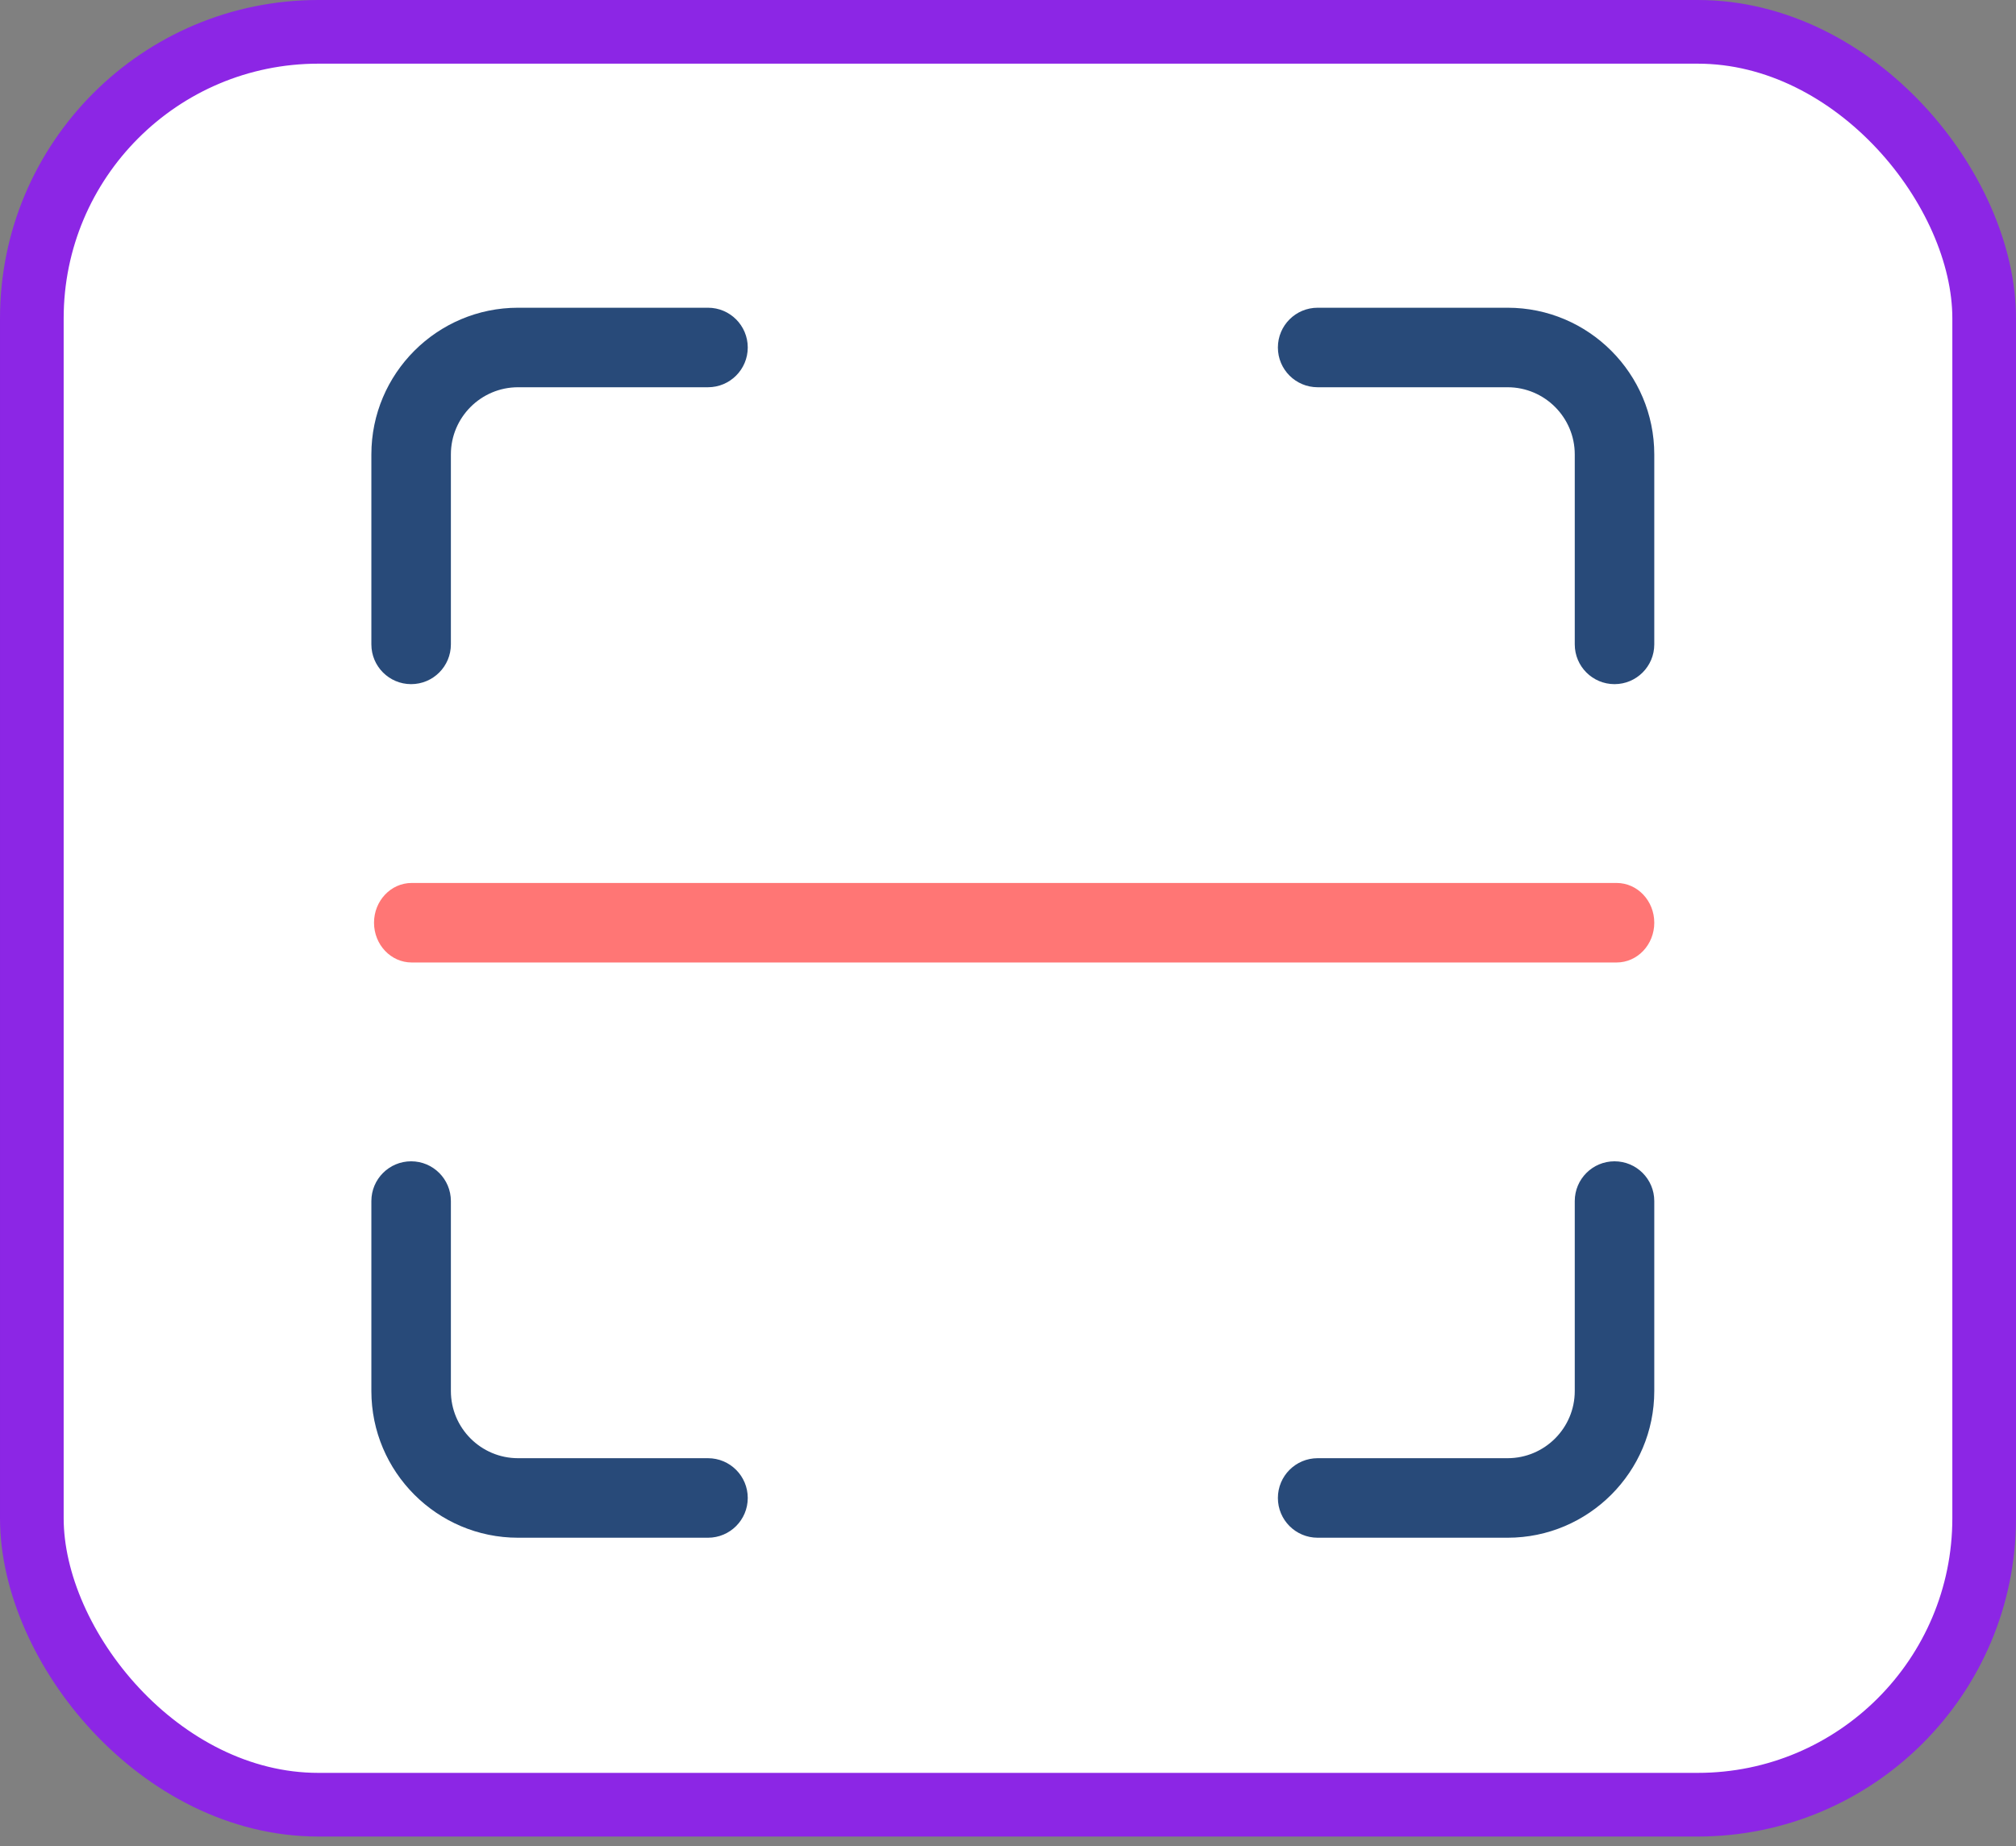
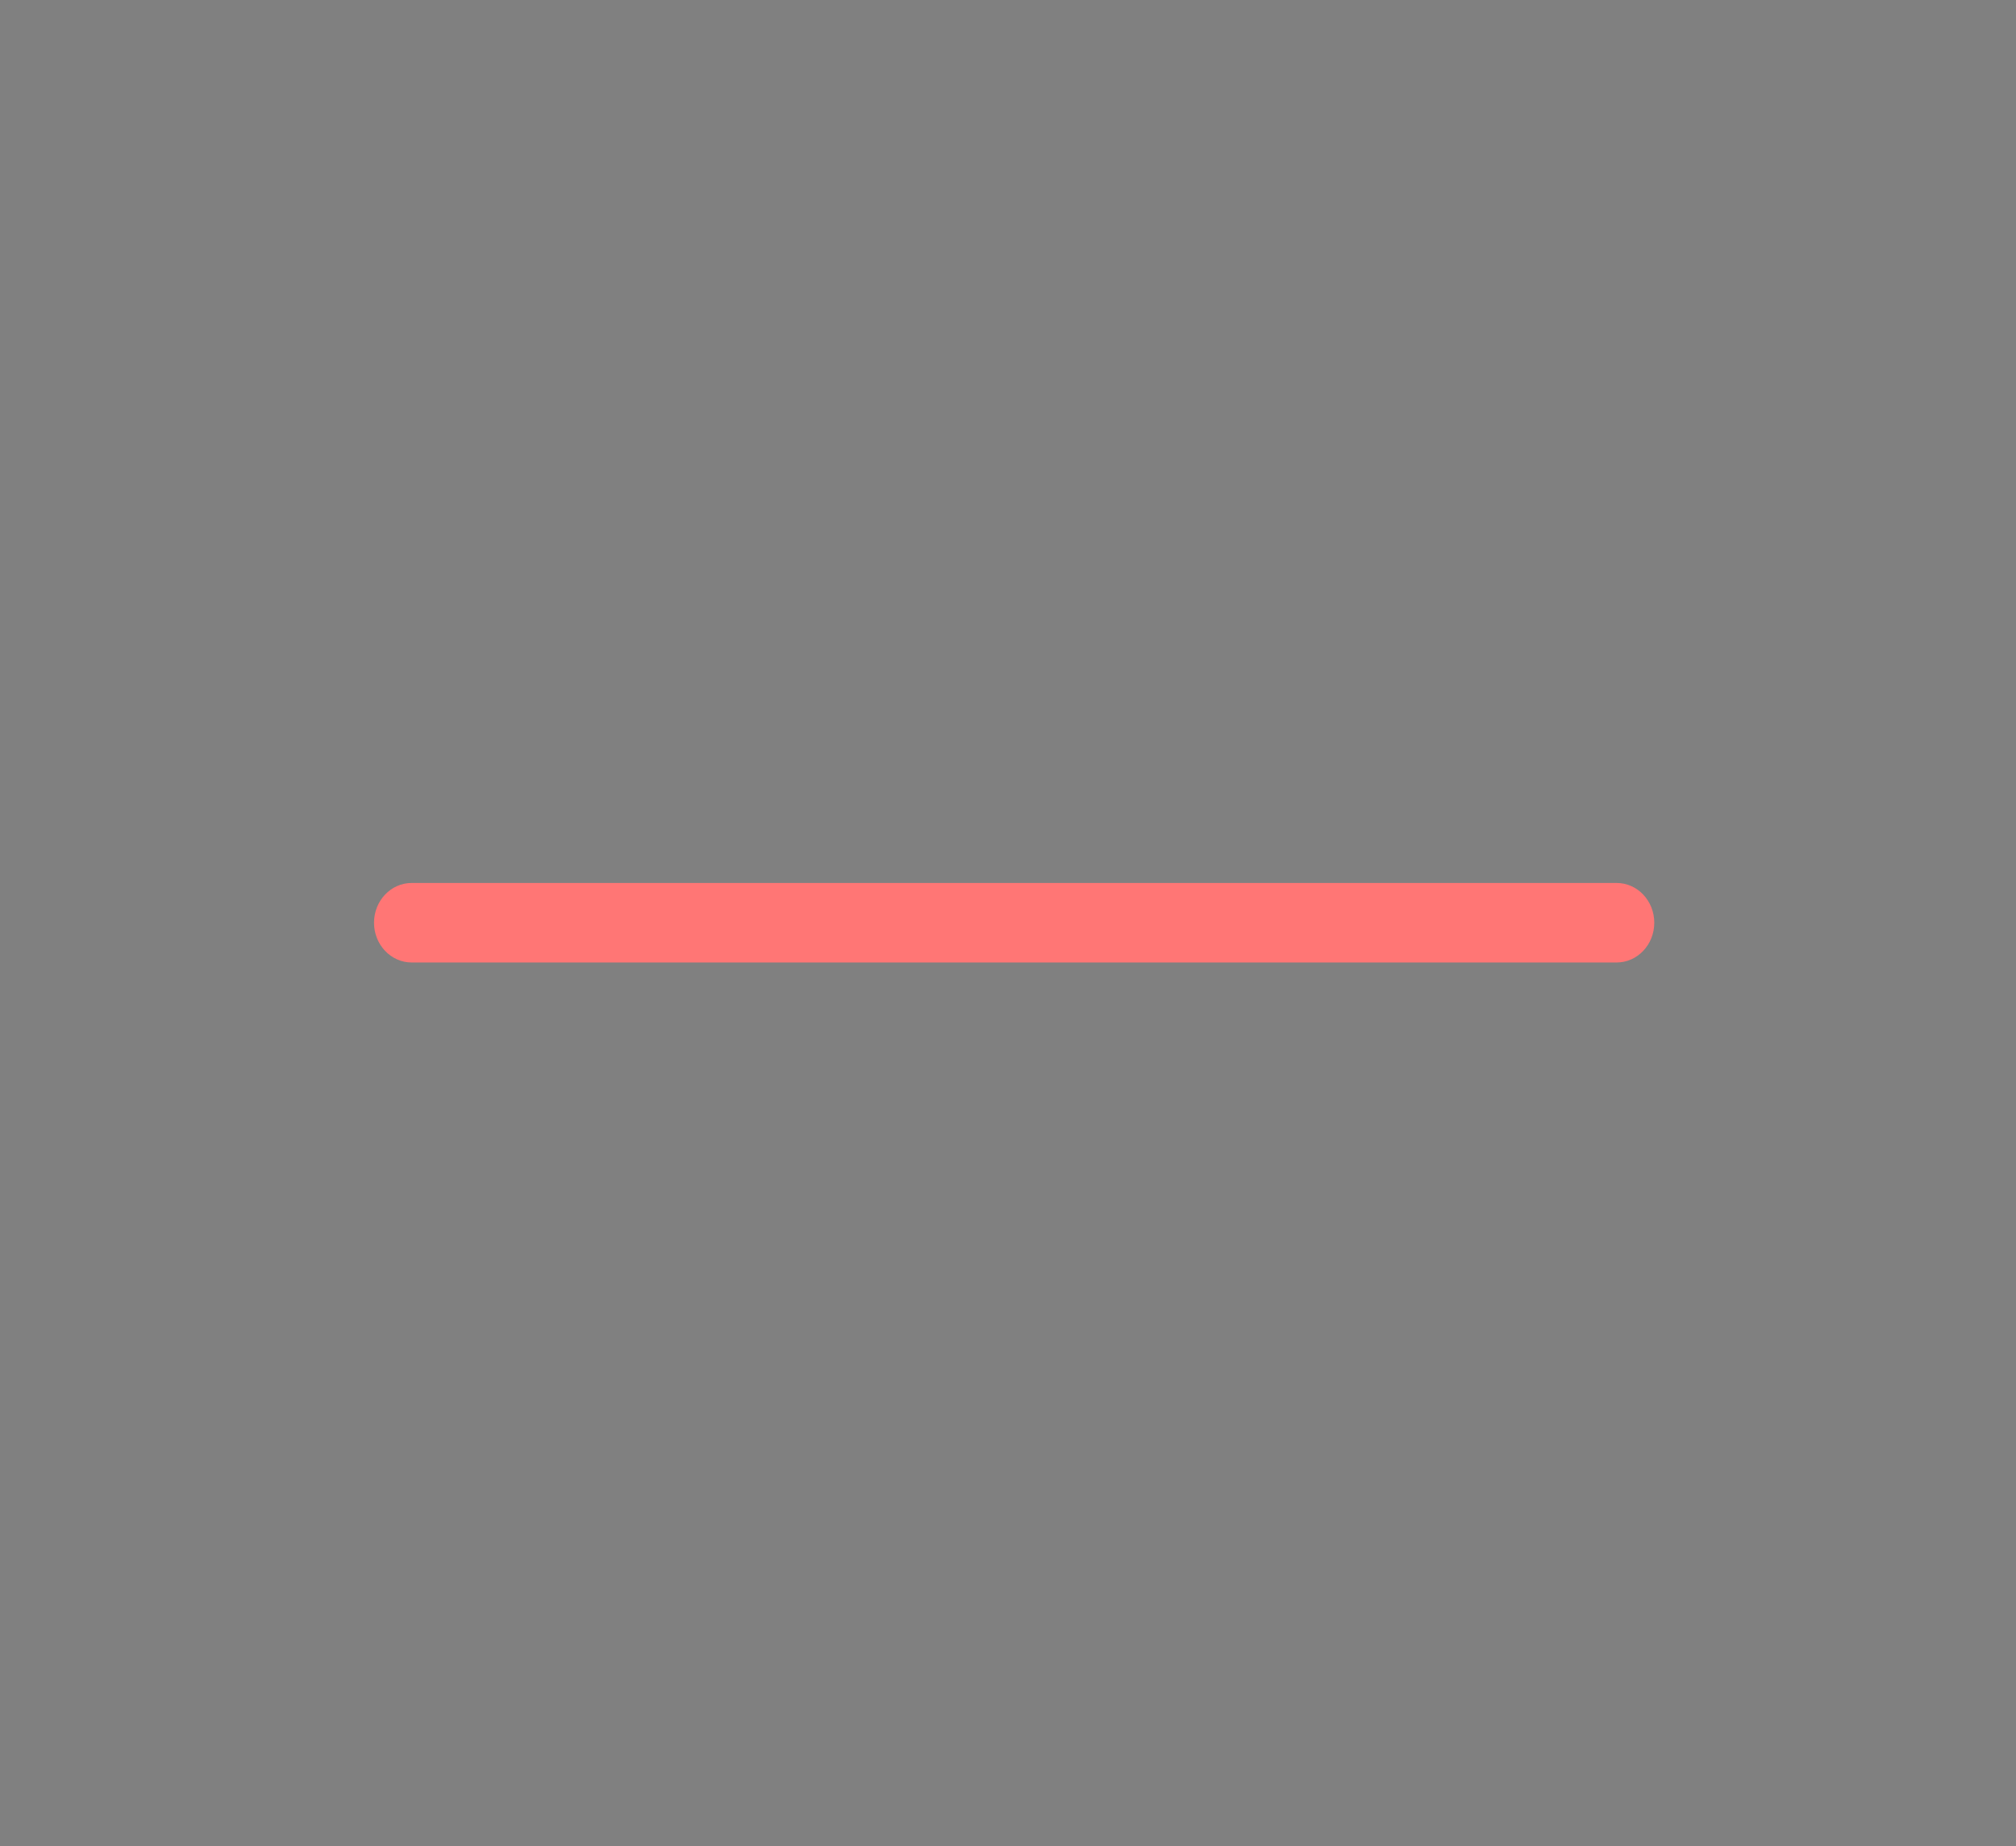
<svg xmlns="http://www.w3.org/2000/svg" width="190" height="174" viewBox="0 0 190 174" fill="none">
  <rect x="0" y="0" width="190" height="174" fill="#808080" stroke="none" />
-   <rect x="3" y="3" width="184" height="167.073" rx="27" fill="white" stroke="#8C26E5" stroke-width="6" />
-   <path d="M142.084 29H124.183C122.113 29 120.436 30.678 120.436 32.747C120.436 34.817 122.113 36.494 124.183 36.494H142.084C145.575 36.494 148.415 39.334 148.415 42.825V60.726C148.415 62.796 150.092 64.473 152.162 64.473C154.231 64.473 155.909 62.796 155.909 60.726V42.825C155.909 35.202 149.707 29 142.084 29Z" fill="#284A79" />
-   <path d="M38.747 64.473C40.817 64.473 42.494 62.796 42.494 60.726V42.825C42.494 39.334 45.334 36.494 48.825 36.494H66.726C68.796 36.494 70.473 34.817 70.473 32.747C70.473 30.678 68.796 29 66.726 29H48.825C41.202 29 35 35.202 35 42.825V60.726C35 62.796 36.678 64.473 38.747 64.473Z" fill="#284A79" />
-   <path d="M66.726 137.418H48.825C45.334 137.418 42.494 134.579 42.494 131.088V113.187C42.494 111.117 40.817 109.439 38.747 109.439C36.678 109.439 35 111.117 35 113.187V131.088C35 138.711 41.202 144.913 48.825 144.913H66.726C68.796 144.913 70.473 143.235 70.473 141.166C70.473 139.096 68.796 137.418 66.726 137.418Z" fill="#284A79" />
-   <path d="M152.162 109.439C150.092 109.439 148.415 111.117 148.415 113.187V131.088C148.415 134.579 145.575 137.418 142.084 137.418H124.183C122.113 137.418 120.436 139.096 120.436 141.166C120.436 143.235 122.113 144.913 124.183 144.913H142.084C149.707 144.913 155.909 138.711 155.909 131.088V113.187C155.909 111.117 154.231 109.439 152.162 109.439Z" fill="#284A79" />
  <path d="M35.25 86.956C35.25 89.026 36.839 90.703 38.799 90.703H152.36C154.32 90.703 155.909 89.026 155.909 86.956C155.909 84.887 154.32 83.209 152.36 83.209H38.799C36.839 83.209 35.25 84.887 35.25 86.956Z" fill="#FF7675" />
</svg>